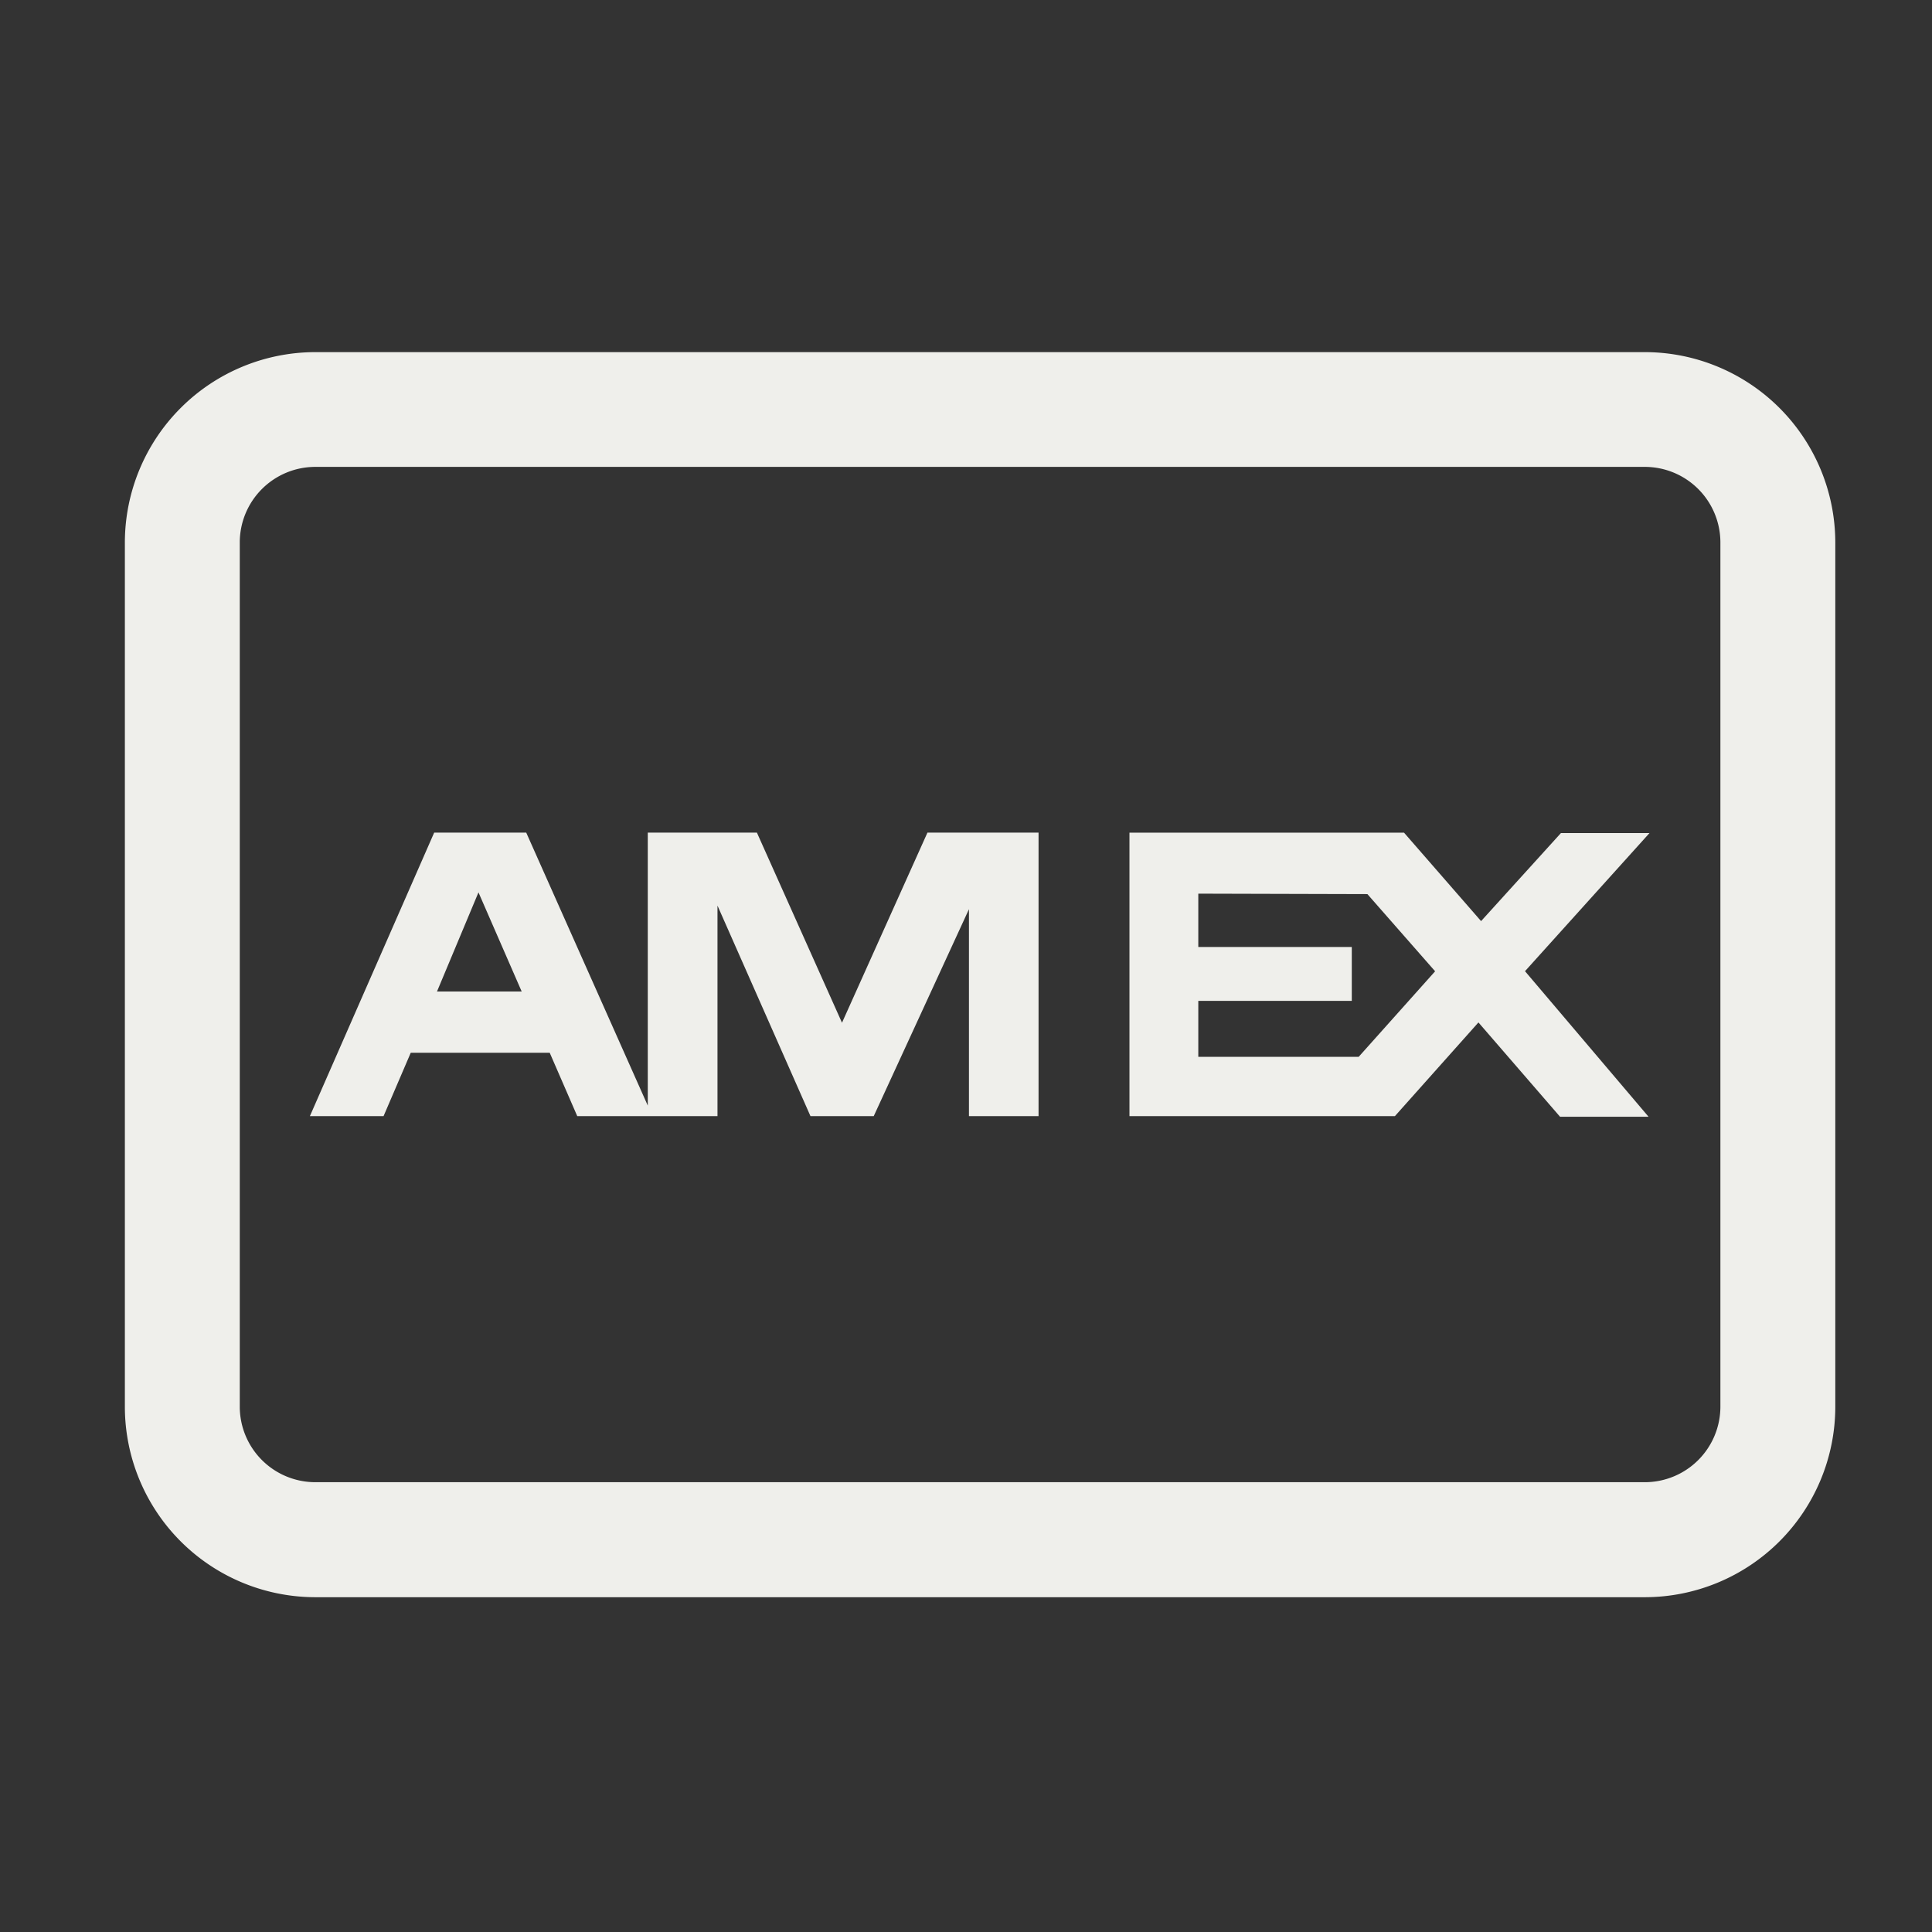
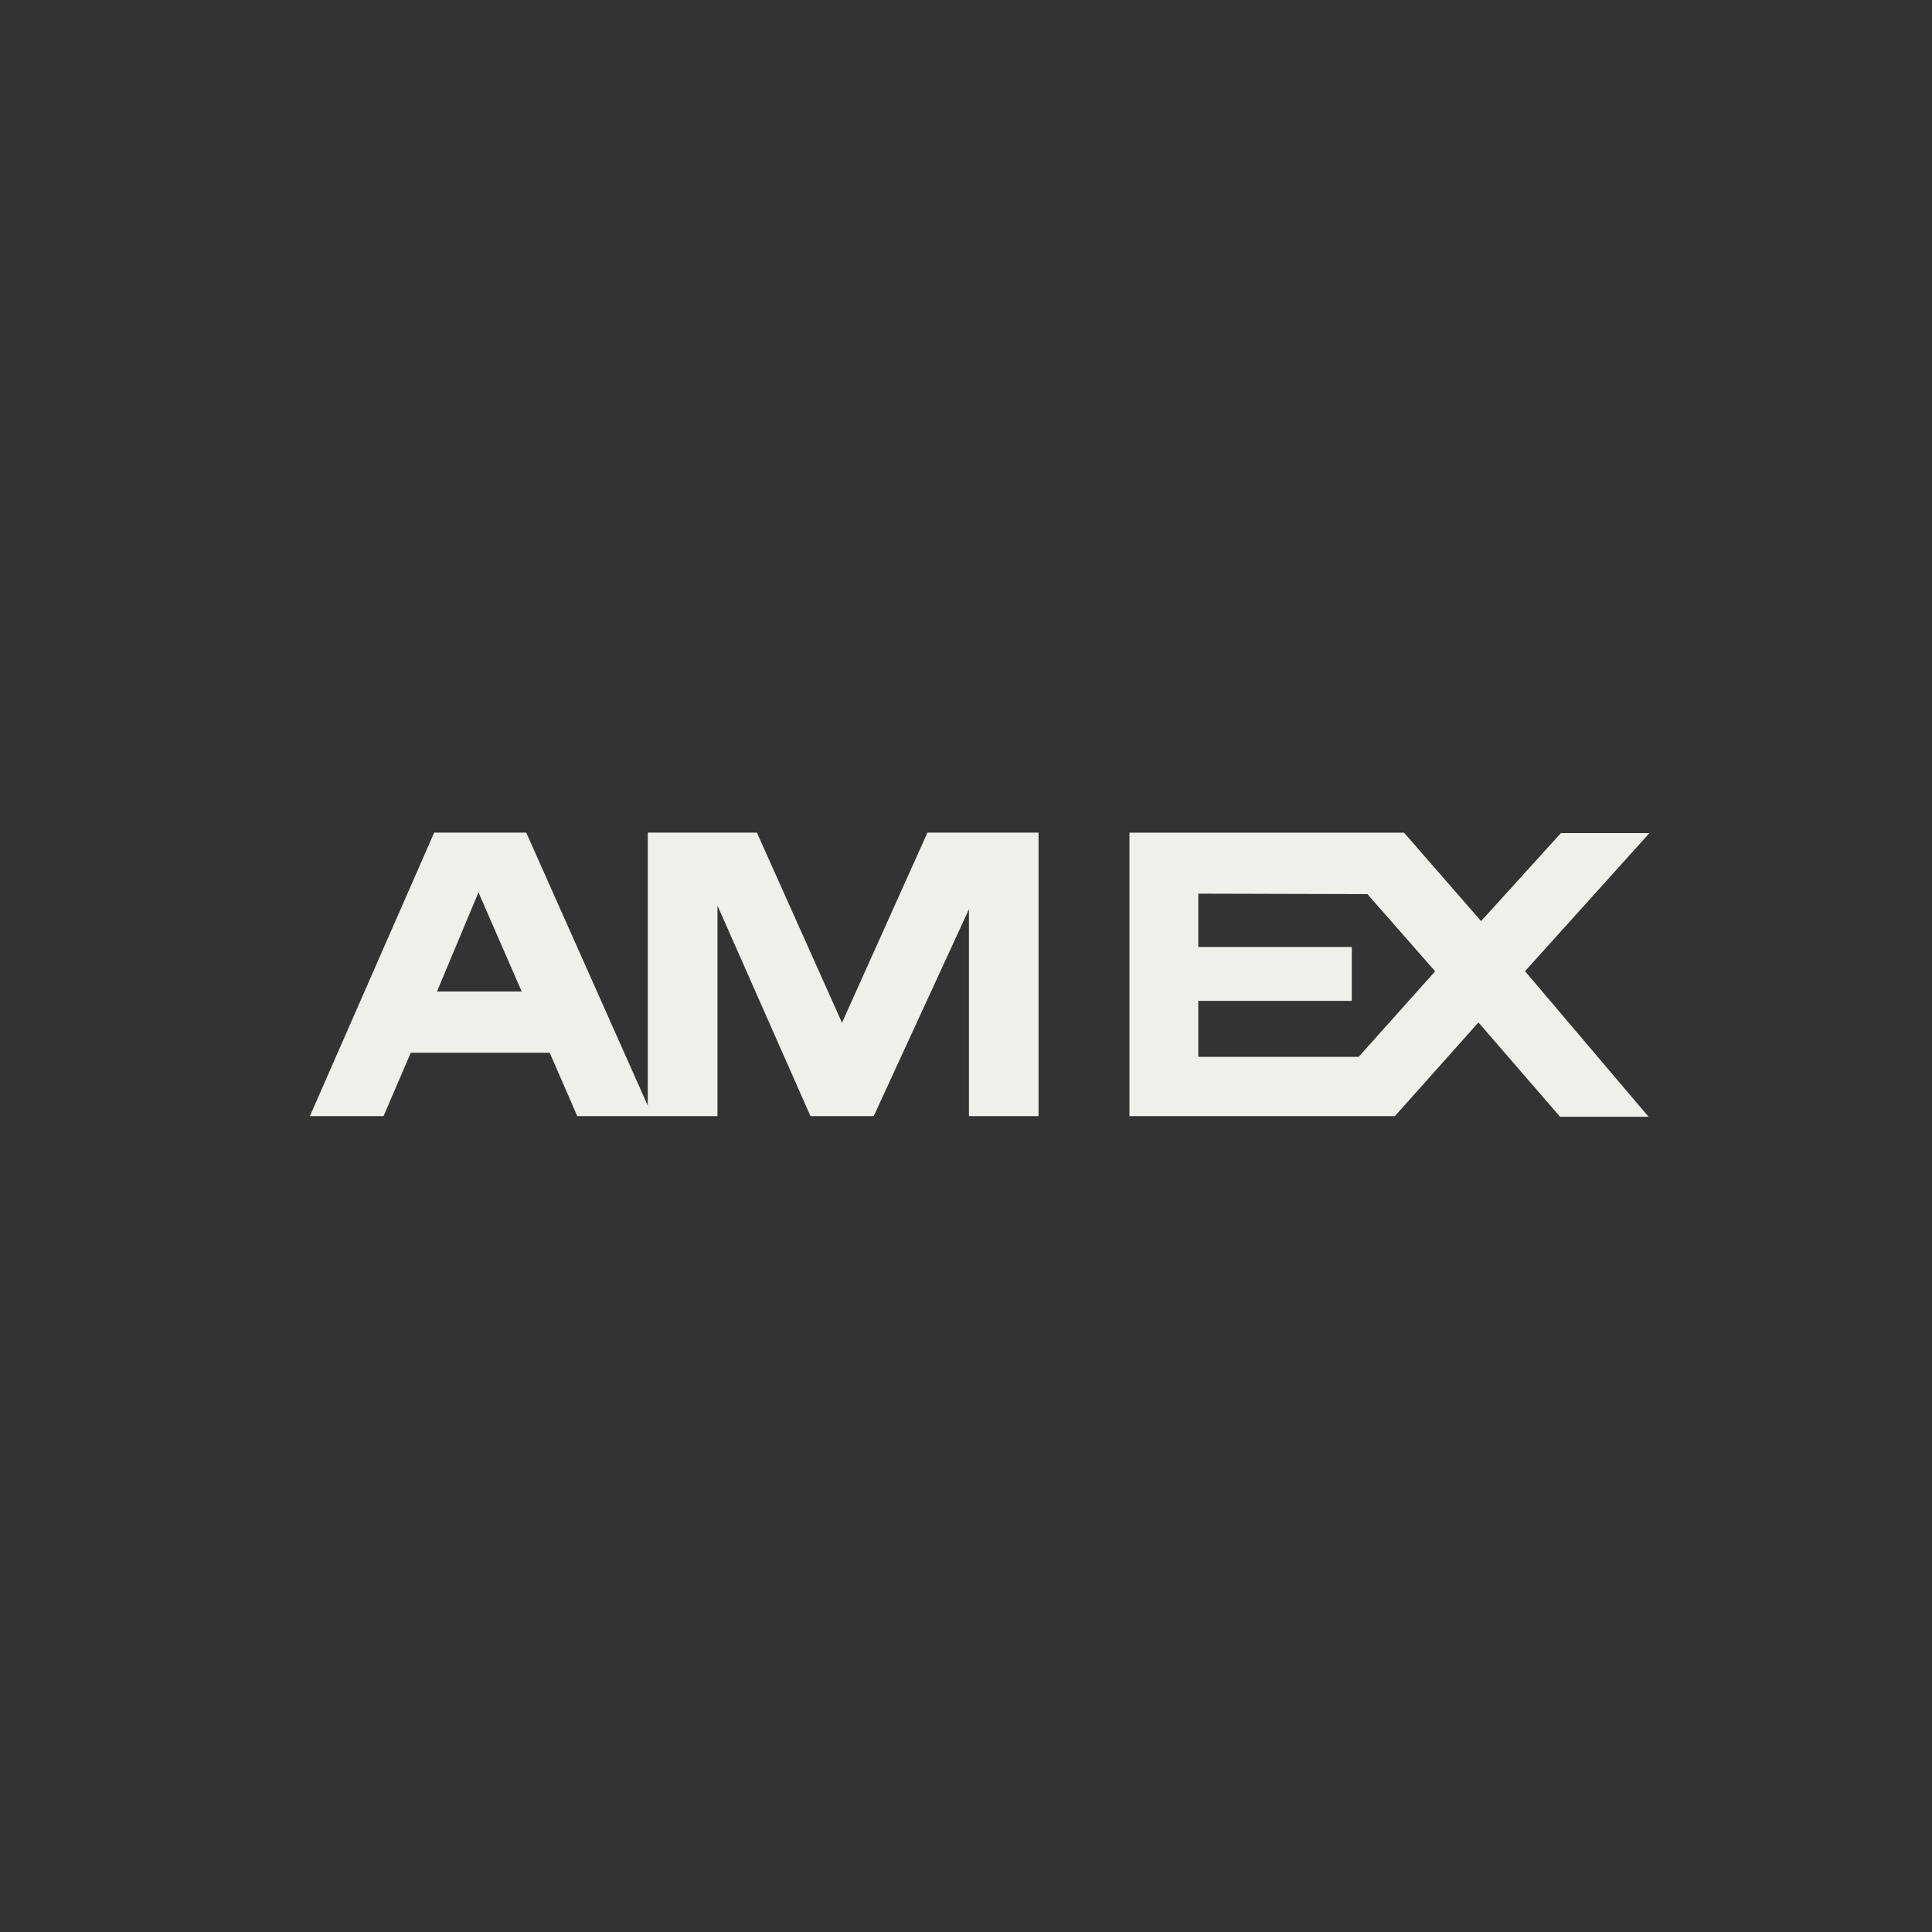
<svg xmlns="http://www.w3.org/2000/svg" width="38" height="38" viewBox="0 0 38 38">
  <rect x="0" y="0" width="38" height="38" fill="#333333" stroke="none" />
  <g id="Group_37" data-name="Group 37" transform="translate(0.447 0.341)">
    <g id="Group_20" data-name="Group 20" transform="translate(5.652 16.035)">
      <path id="Path_70" data-name="Path 70" d="M19.647,21.29l-1.681,3.74-1.674-3.74H14.146v5.37l-2.391-5.37H9.945L7.5,26.867H8.949l.535-1.247h2.733l.542,1.247h2.758V22.726l1.829,4.141h1.244l1.873-4.07v4.07h1.369V21.29ZM10,24.416l.816-1.95.85,1.95Zm21.4-.4L33.848,21.3H32.106l-1.57,1.731L29.02,21.291h-5.4v5.576h5.221l1.643-1.843,1.605,1.855H33.83ZM28.129,25.7H24.974v-1.1h3.019v-1.06H24.974V22.491L28.3,22.5l1.332,1.518Z" transform="translate(-7.504 -21.29)" fill="#efefeb" />
    </g>
    <g id="Group_21" data-name="Group 21" transform="translate(2.009 6.585)">
-       <path id="Path_71" data-name="Path 71" d="M32.564,33.232H6.412a3.749,3.749,0,0,1-3.745-3.745v-17A3.749,3.749,0,0,1,6.412,8.743H32.564a3.749,3.749,0,0,1,3.745,3.745v17A3.749,3.749,0,0,1,32.564,33.232ZM6.412,11a1.487,1.487,0,0,0-1.485,1.485v17a1.487,1.487,0,0,0,1.485,1.485H32.564a1.487,1.487,0,0,0,1.485-1.485v-17A1.487,1.487,0,0,0,32.564,11Z" transform="translate(-2.667 -8.743)" fill="#efefeb" />
-     </g>
+       </g>
    <g id="Group_22" data-name="Group 22">
-       <rect id="Rectangle_318" data-name="Rectangle 318" width="38" height="38" transform="translate(-0.447 -0.341)" fill="none" />
-     </g>
+       </g>
  </g>
</svg>